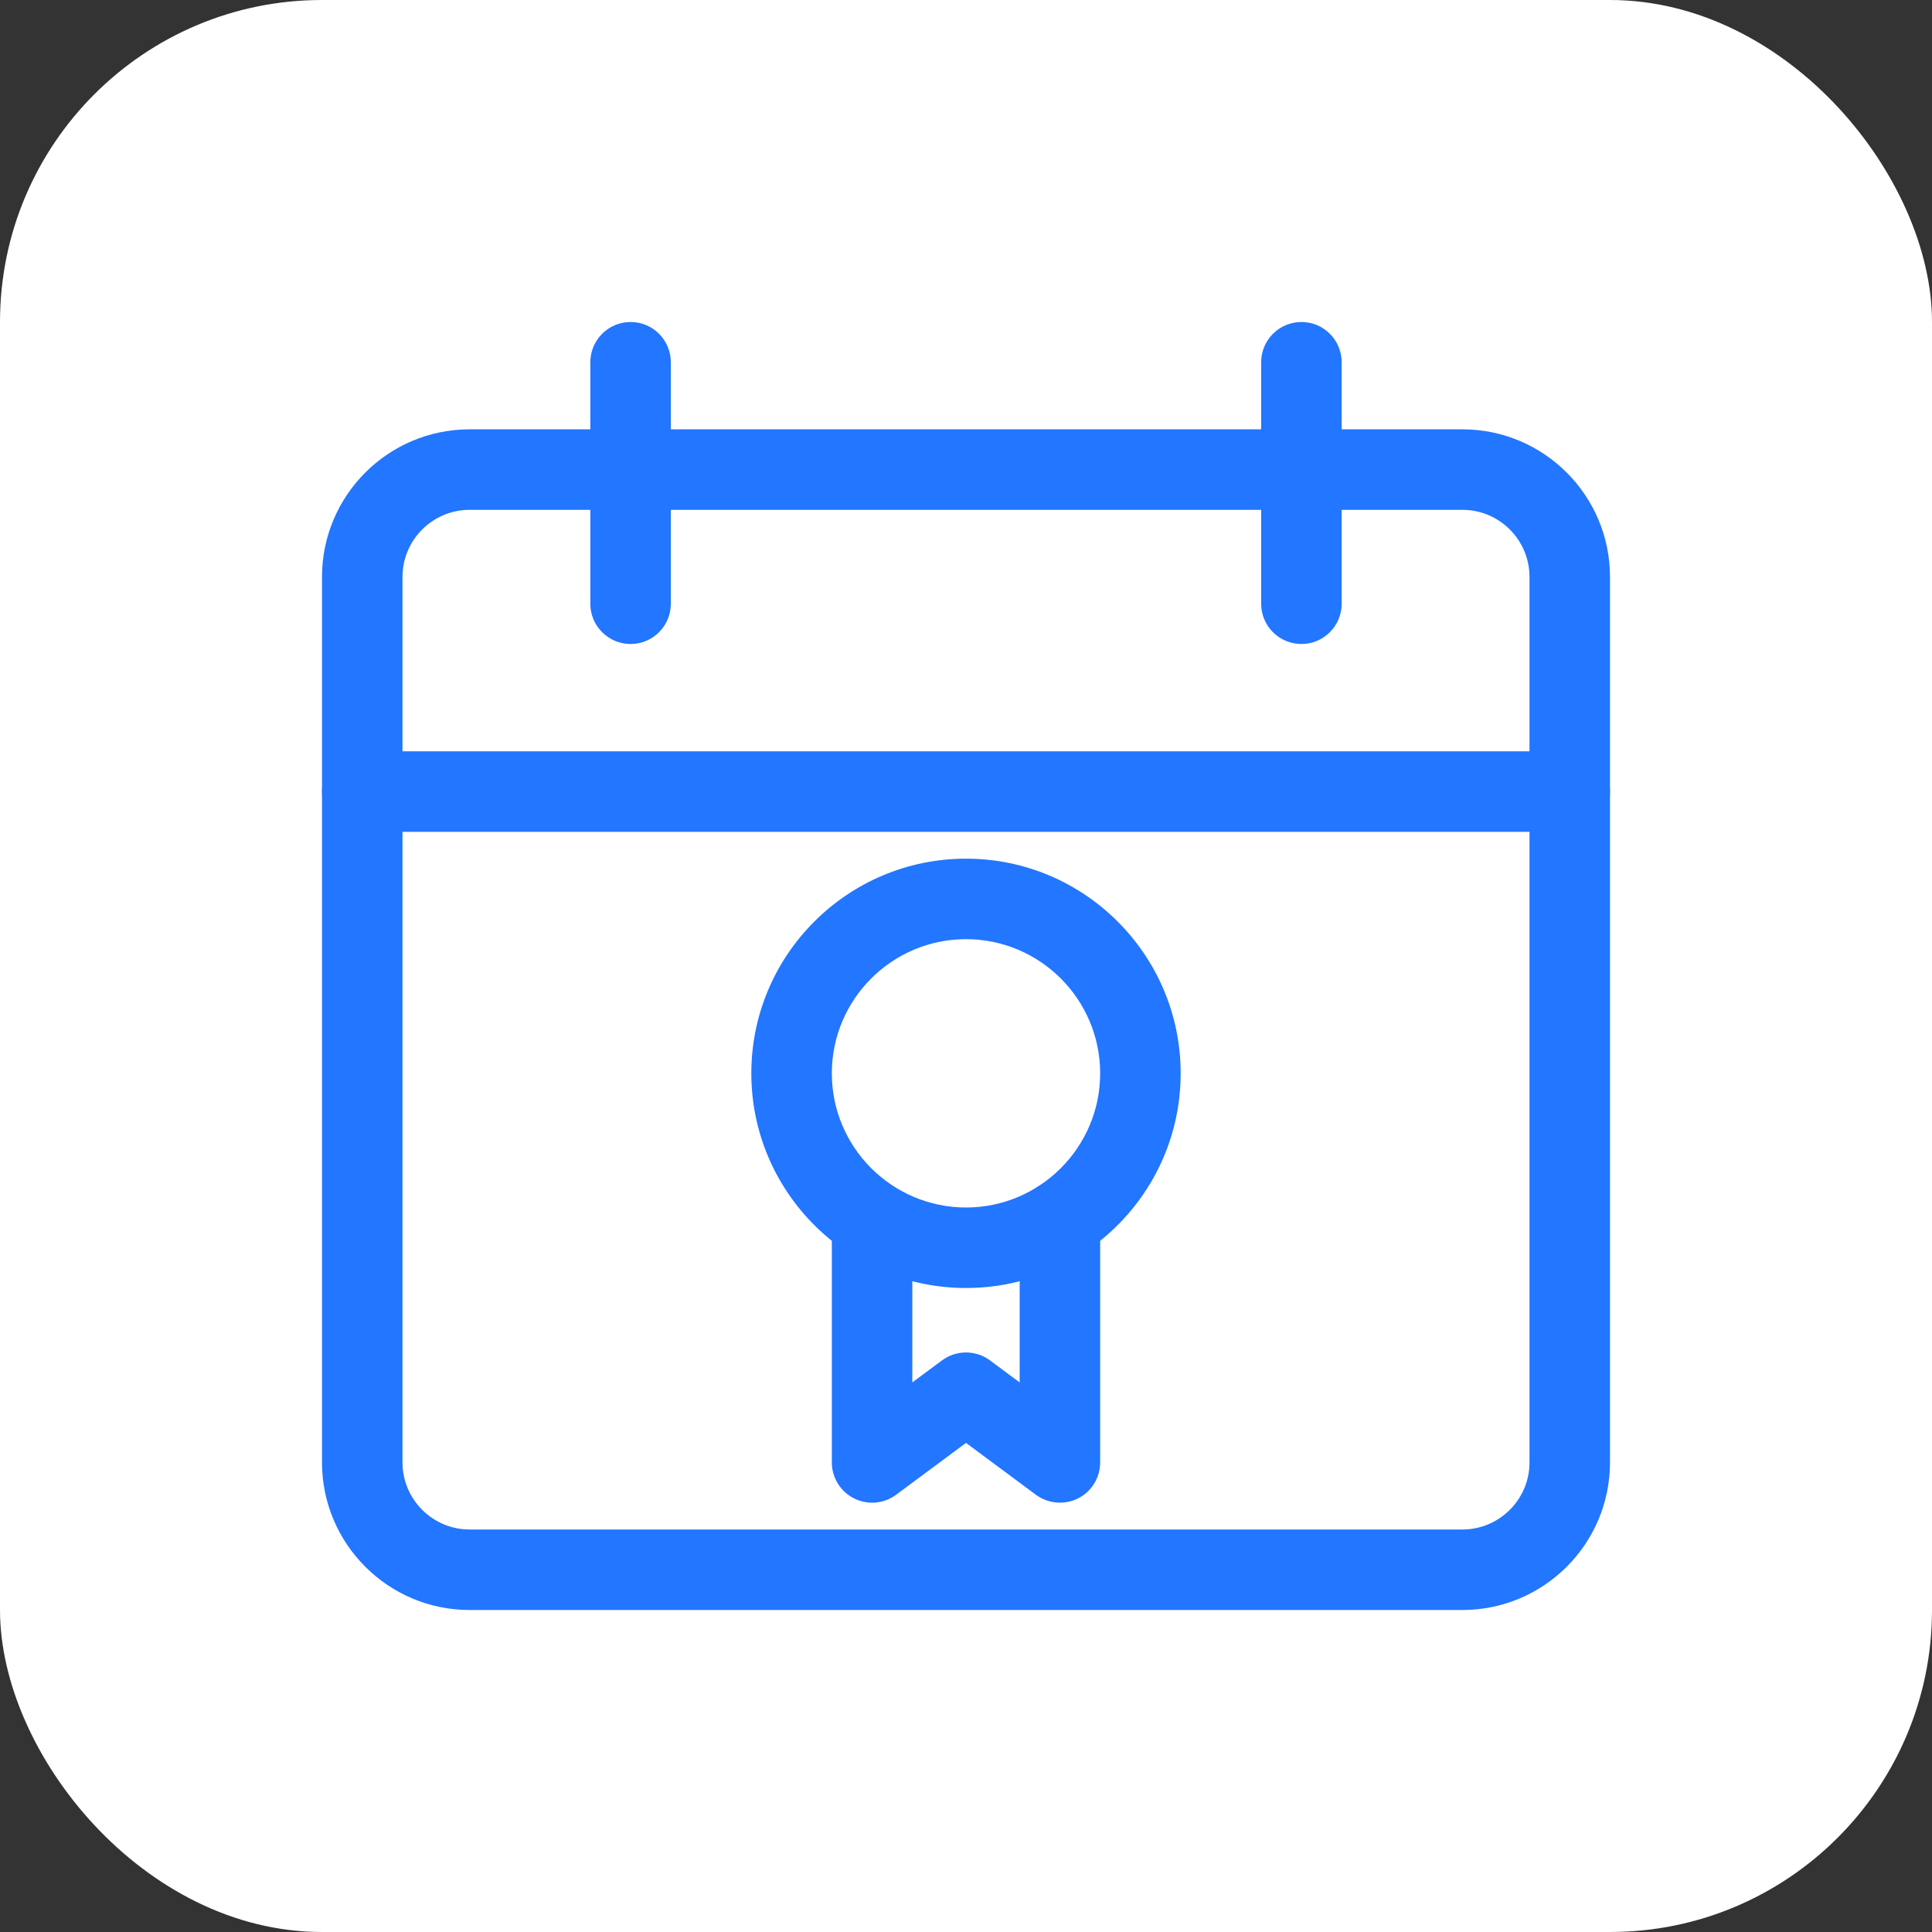
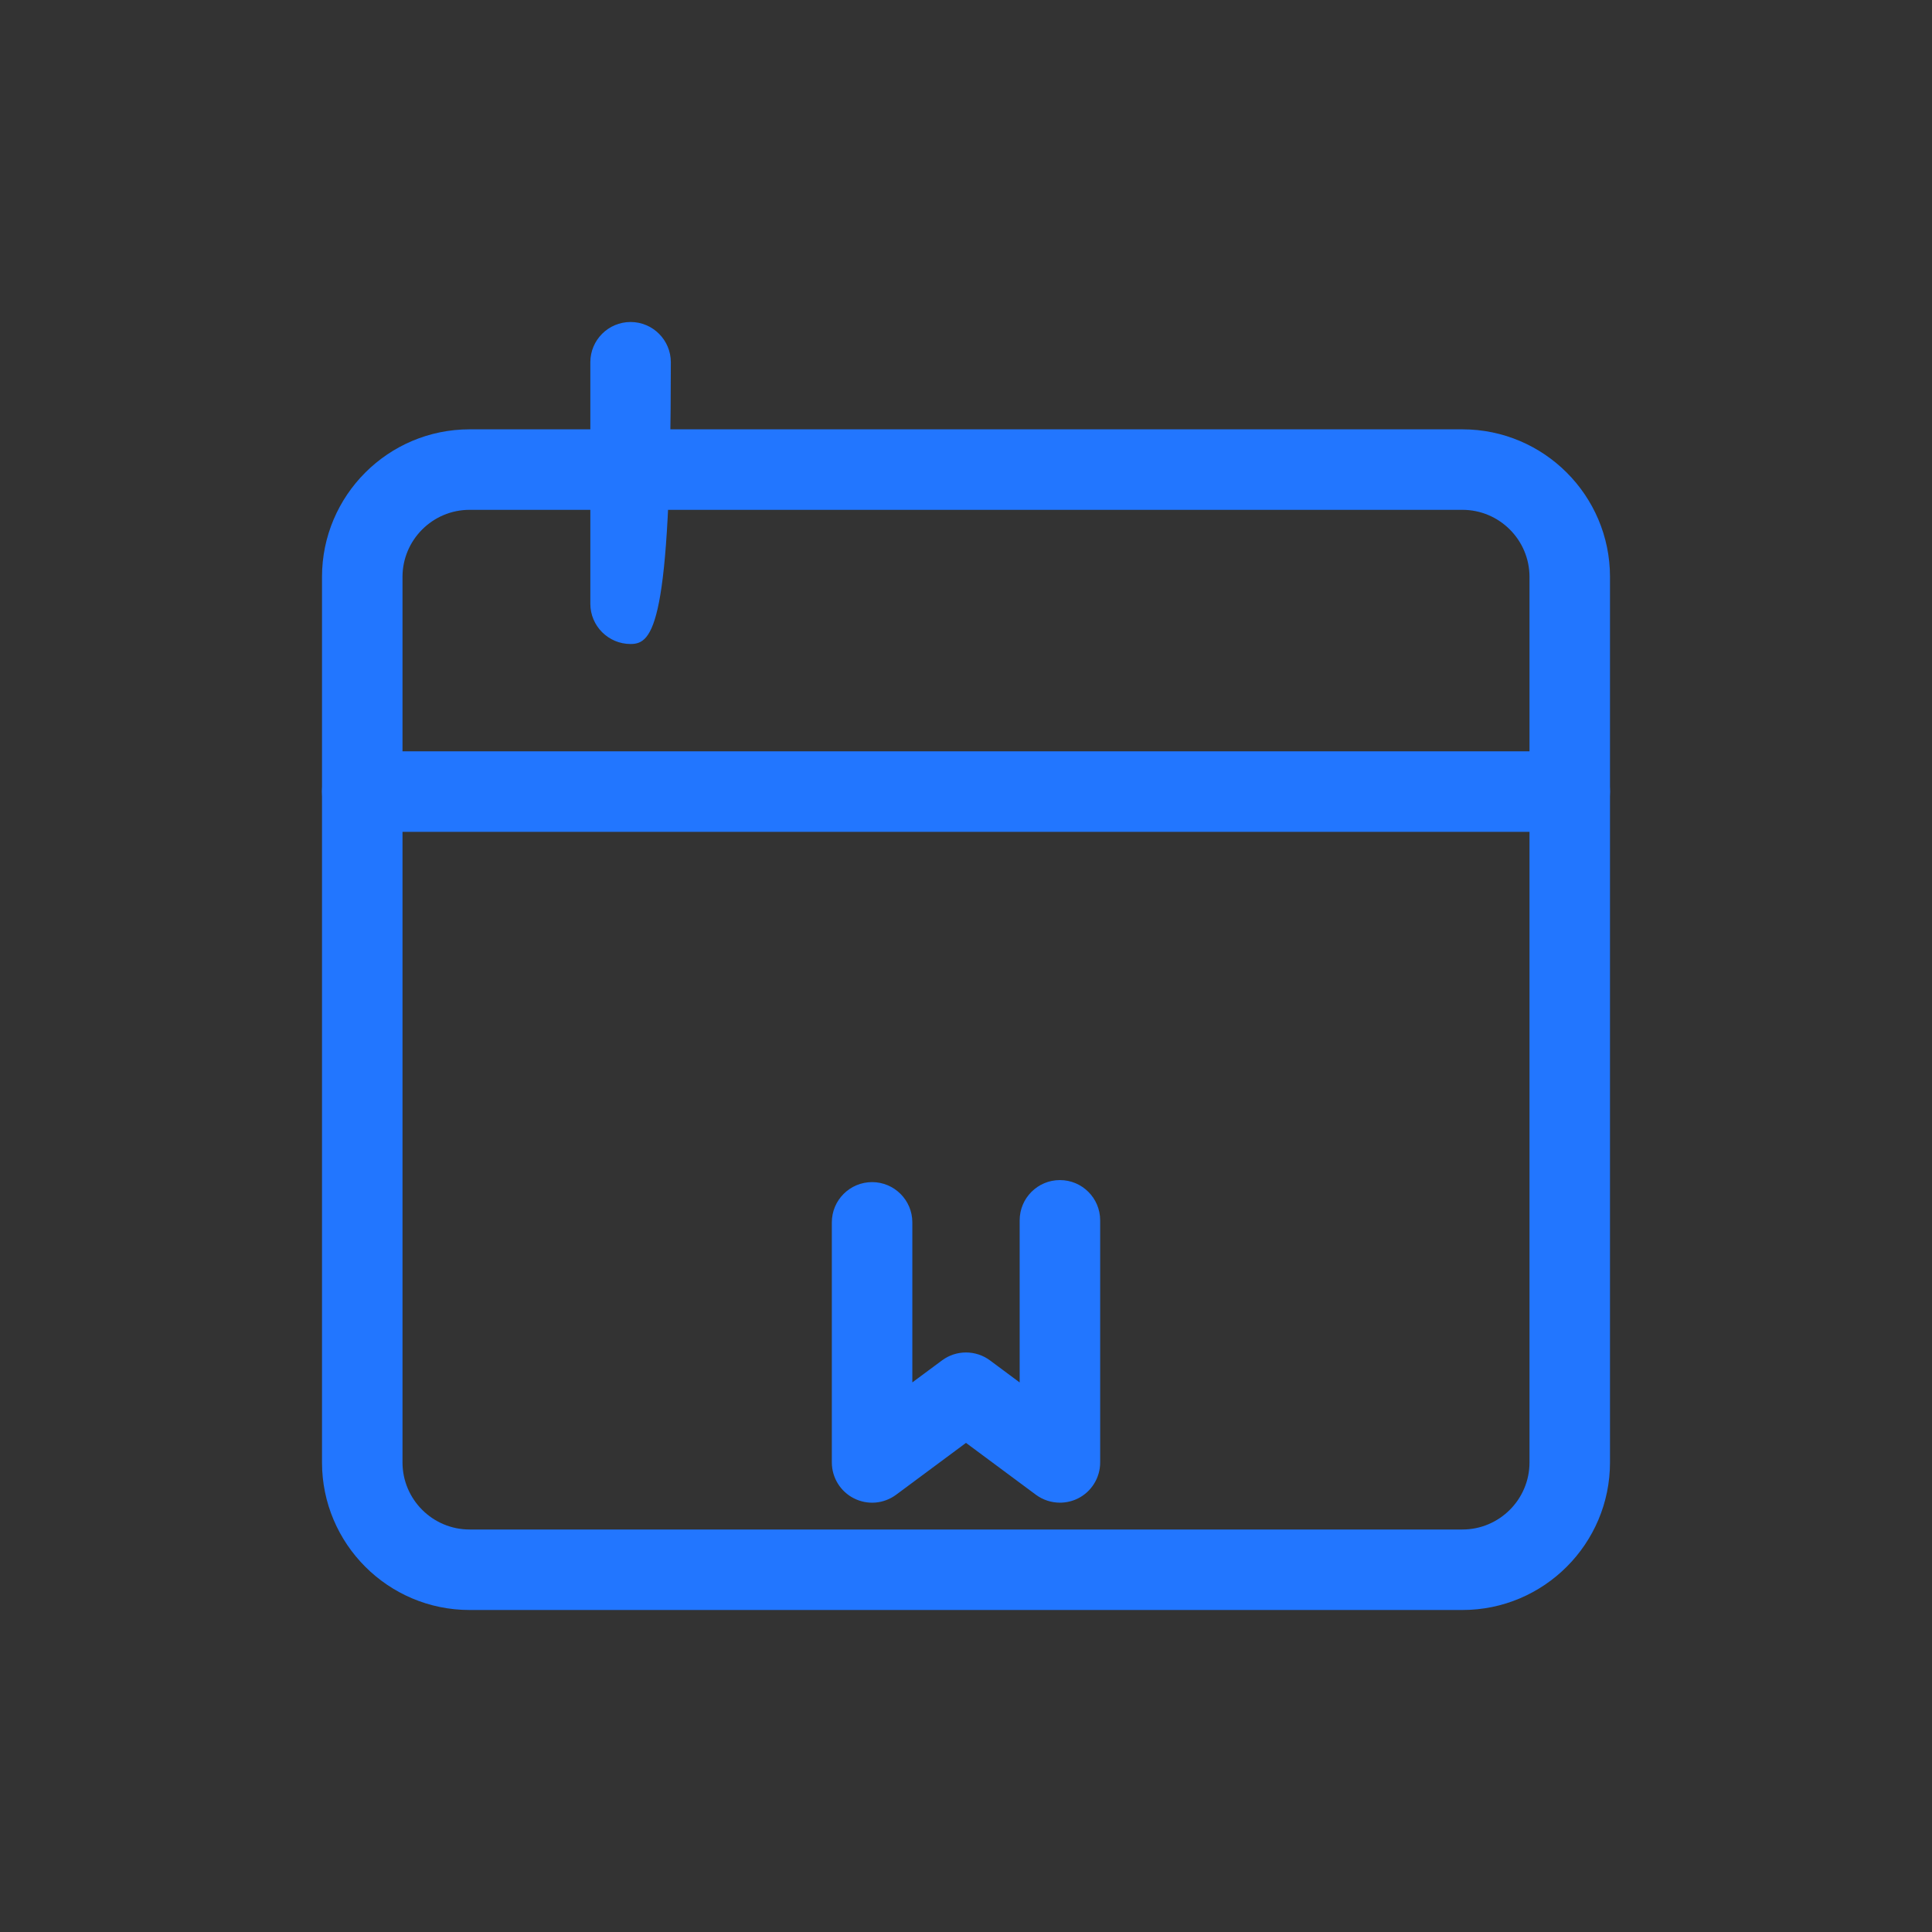
<svg xmlns="http://www.w3.org/2000/svg" width="72" height="72" viewBox="0 0 72 72" fill="none">
  <rect x="0" y="0" width="72" height="72" fill="#333333" stroke="none" />
-   <rect width="72" height="72" rx="12" fill="white" />
  <g clip-path="url(#clip0_11014_17482)">
    <path d="M54.5 60H17.5C14.466 60 12 57.534 12 54.5V21.5C12 18.466 14.466 16 17.5 16H54.5C57.534 16 60 18.466 60 21.5V54.5C60 57.534 57.534 60 54.5 60ZM17.5 19C16.122 19 15 20.122 15 21.5V54.5C15 55.878 16.122 57 17.5 57H54.5C55.878 57 57 55.878 57 54.5V21.5C57 20.122 55.878 19 54.5 19H17.5Z" fill="#2276FF" />
    <path d="M58.5 31H13.5C12.672 31 12 30.328 12 29.5C12 28.672 12.672 28 13.5 28H58.5C59.328 28 60 28.672 60 29.5C60 30.328 59.328 31 58.5 31Z" fill="#2276FF" />
-     <path d="M23.5 24C22.672 24 22 23.328 22 22.5V13.5C22 12.672 22.672 12 23.5 12C24.328 12 25 12.672 25 13.5V22.5C25 23.328 24.328 24 23.5 24Z" fill="#2276FF" />
-     <path d="M48.5 24C47.672 24 47 23.328 47 22.5V13.5C47 12.672 47.672 12 48.5 12C49.328 12 50 12.672 50 13.5V22.5C50 23.328 49.328 24 48.5 24Z" fill="#2276FF" />
-     <path d="M36 48C31.588 48 28 44.412 28 40C28 35.588 31.588 32 36 32C40.412 32 44 35.588 44 40C44 44.412 40.412 48 36 48ZM36 35C33.244 35 31 37.242 31 40C31 42.758 33.244 45 36 45C38.756 45 41 42.758 41 40C41 37.242 38.756 35 36 35Z" fill="#2276FF" />
+     <path d="M23.5 24C22.672 24 22 23.328 22 22.5V13.5C22 12.672 22.672 12 23.5 12C24.328 12 25 12.672 25 13.5C25 23.328 24.328 24 23.5 24Z" fill="#2276FF" />
    <path d="M39.5 56C39.184 56 38.87 55.9 38.606 55.706L36 53.772L33.394 55.706C32.936 56.044 32.334 56.096 31.826 55.84C31.32 55.586 31 55.066 31 54.5V45.554C31 44.726 31.672 44.054 32.5 44.054C33.328 44.054 34 44.726 34 45.554V51.518L35.106 50.698C35.638 50.304 36.362 50.304 36.894 50.698L38 51.52V45.478C38 44.65 38.672 43.978 39.5 43.978C40.328 43.978 41 44.65 41 45.478V54.502C41 55.068 40.68 55.588 40.174 55.842C39.96 55.948 39.73 56 39.5 56Z" fill="#2276FF" />
  </g>
  <defs>
    <clipPath id="clip0_11014_17482">
      <rect width="48" height="48" fill="white" transform="translate(12 12)" />
    </clipPath>
  </defs>
</svg>